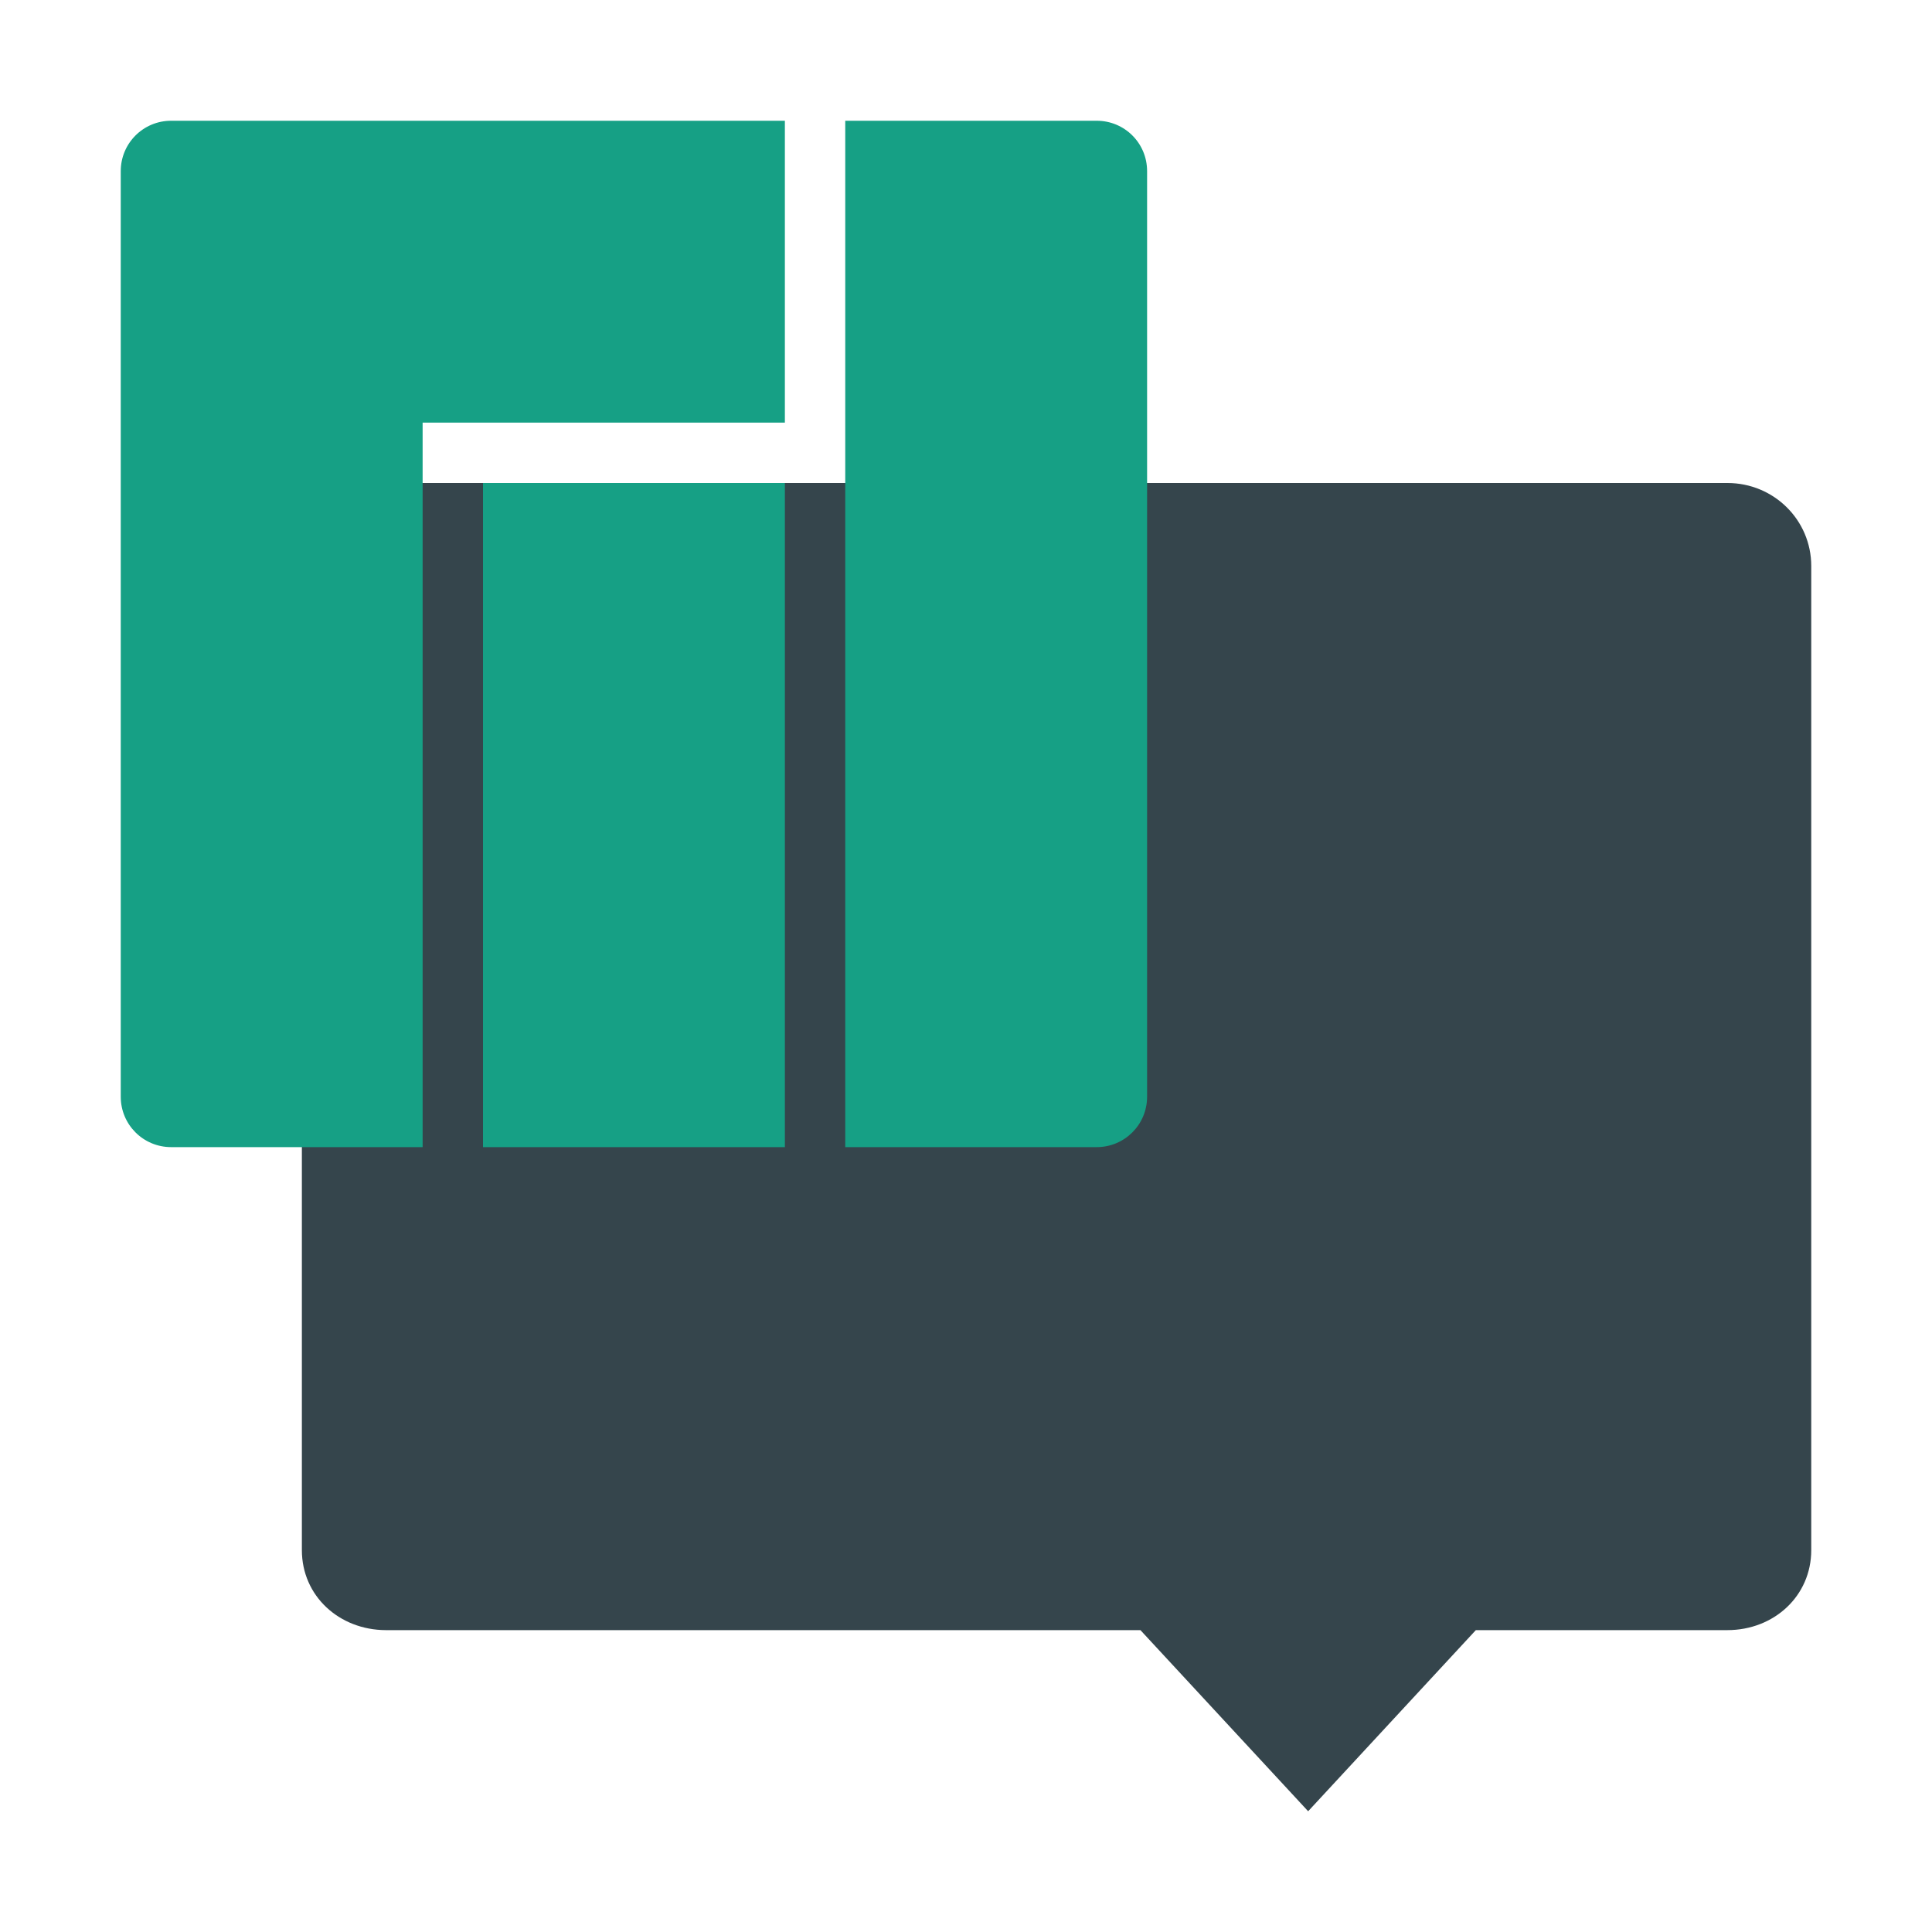
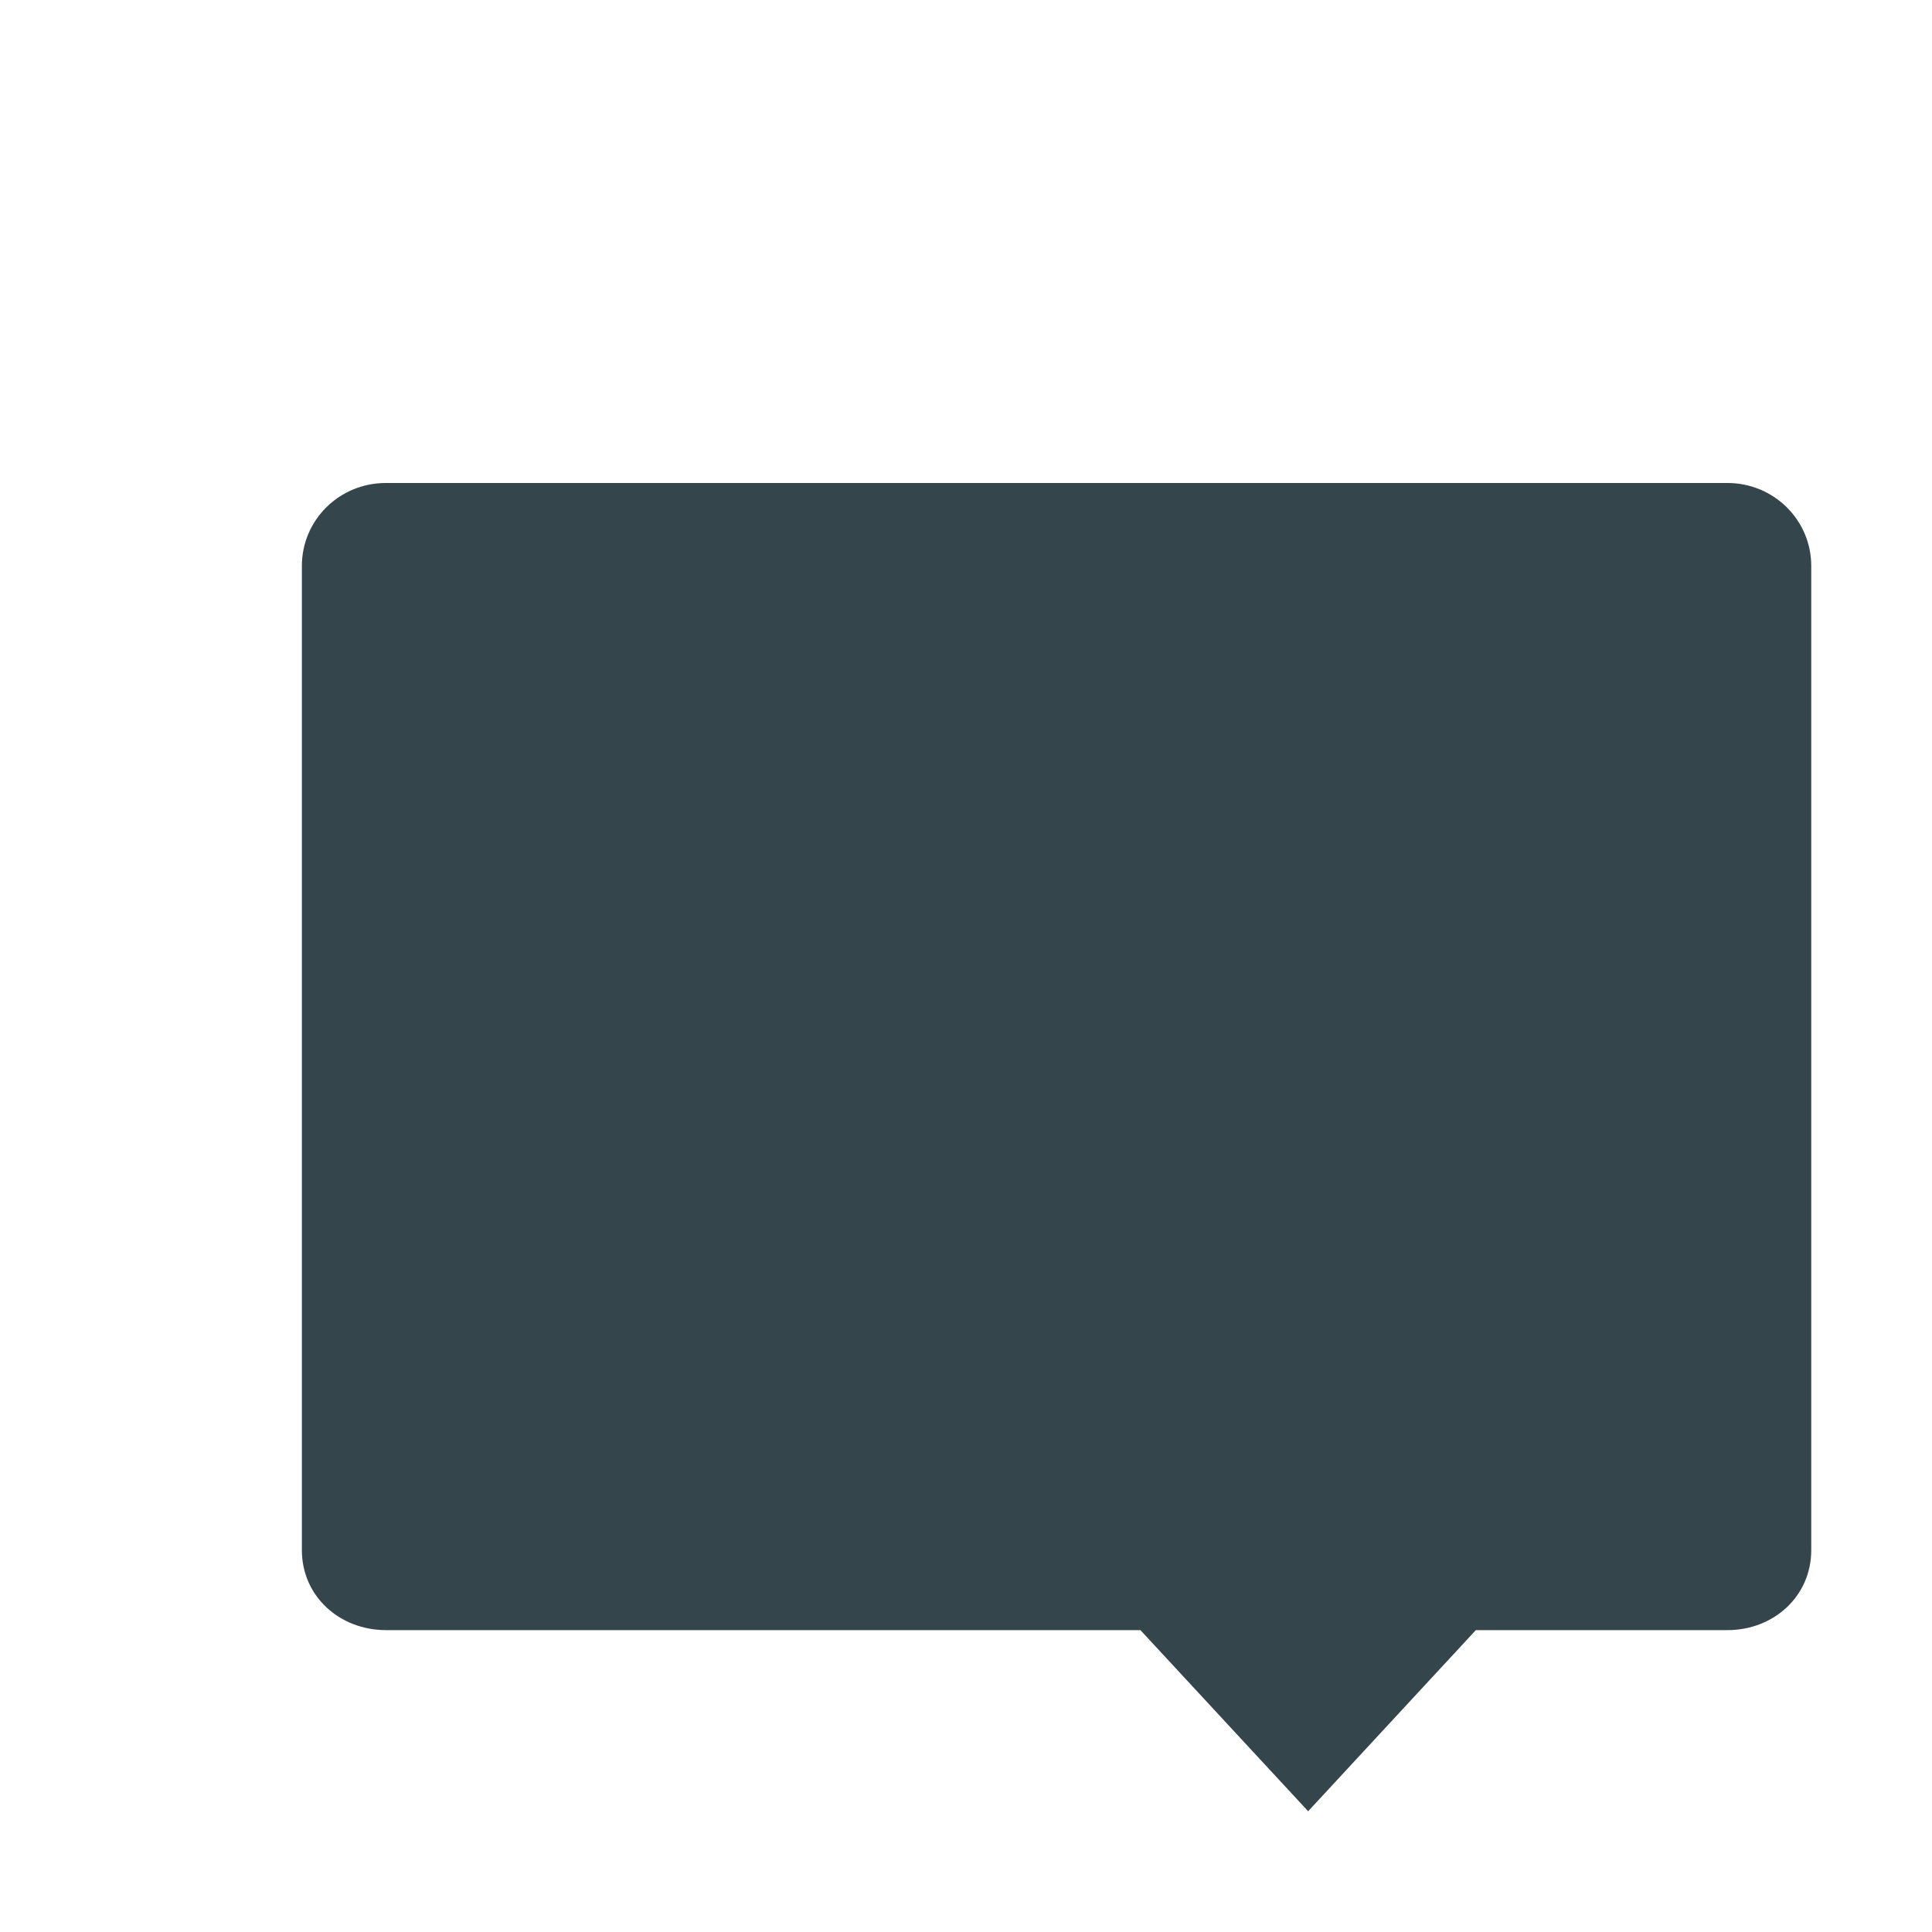
<svg xmlns="http://www.w3.org/2000/svg" width="64" height="64" version="1">
  <path fill="#35454c" d="M12.778 16C11.239 16 10 17.226 10 18.75v32.599c0 1.524 1.24 2.645 2.778 2.651h25l5.556 6 5.555-6h8.333C58.762 54 60 52.873 60 51.349V18.75c0-1.523-1.239-2.75-2.778-2.75z" />
-   <path fill="#16a085" d="M5.67 4C4.745 4 4 4.745 4 5.67v30.66c0 .925.745 1.67 1.67 1.67H14V14h12V4zM28 4v34h8.329c.925 0 1.67-.745 1.67-1.67V5.67C38 4.744 37.255 4 36.33 4zM16 16v22h10V16z" />
</svg>